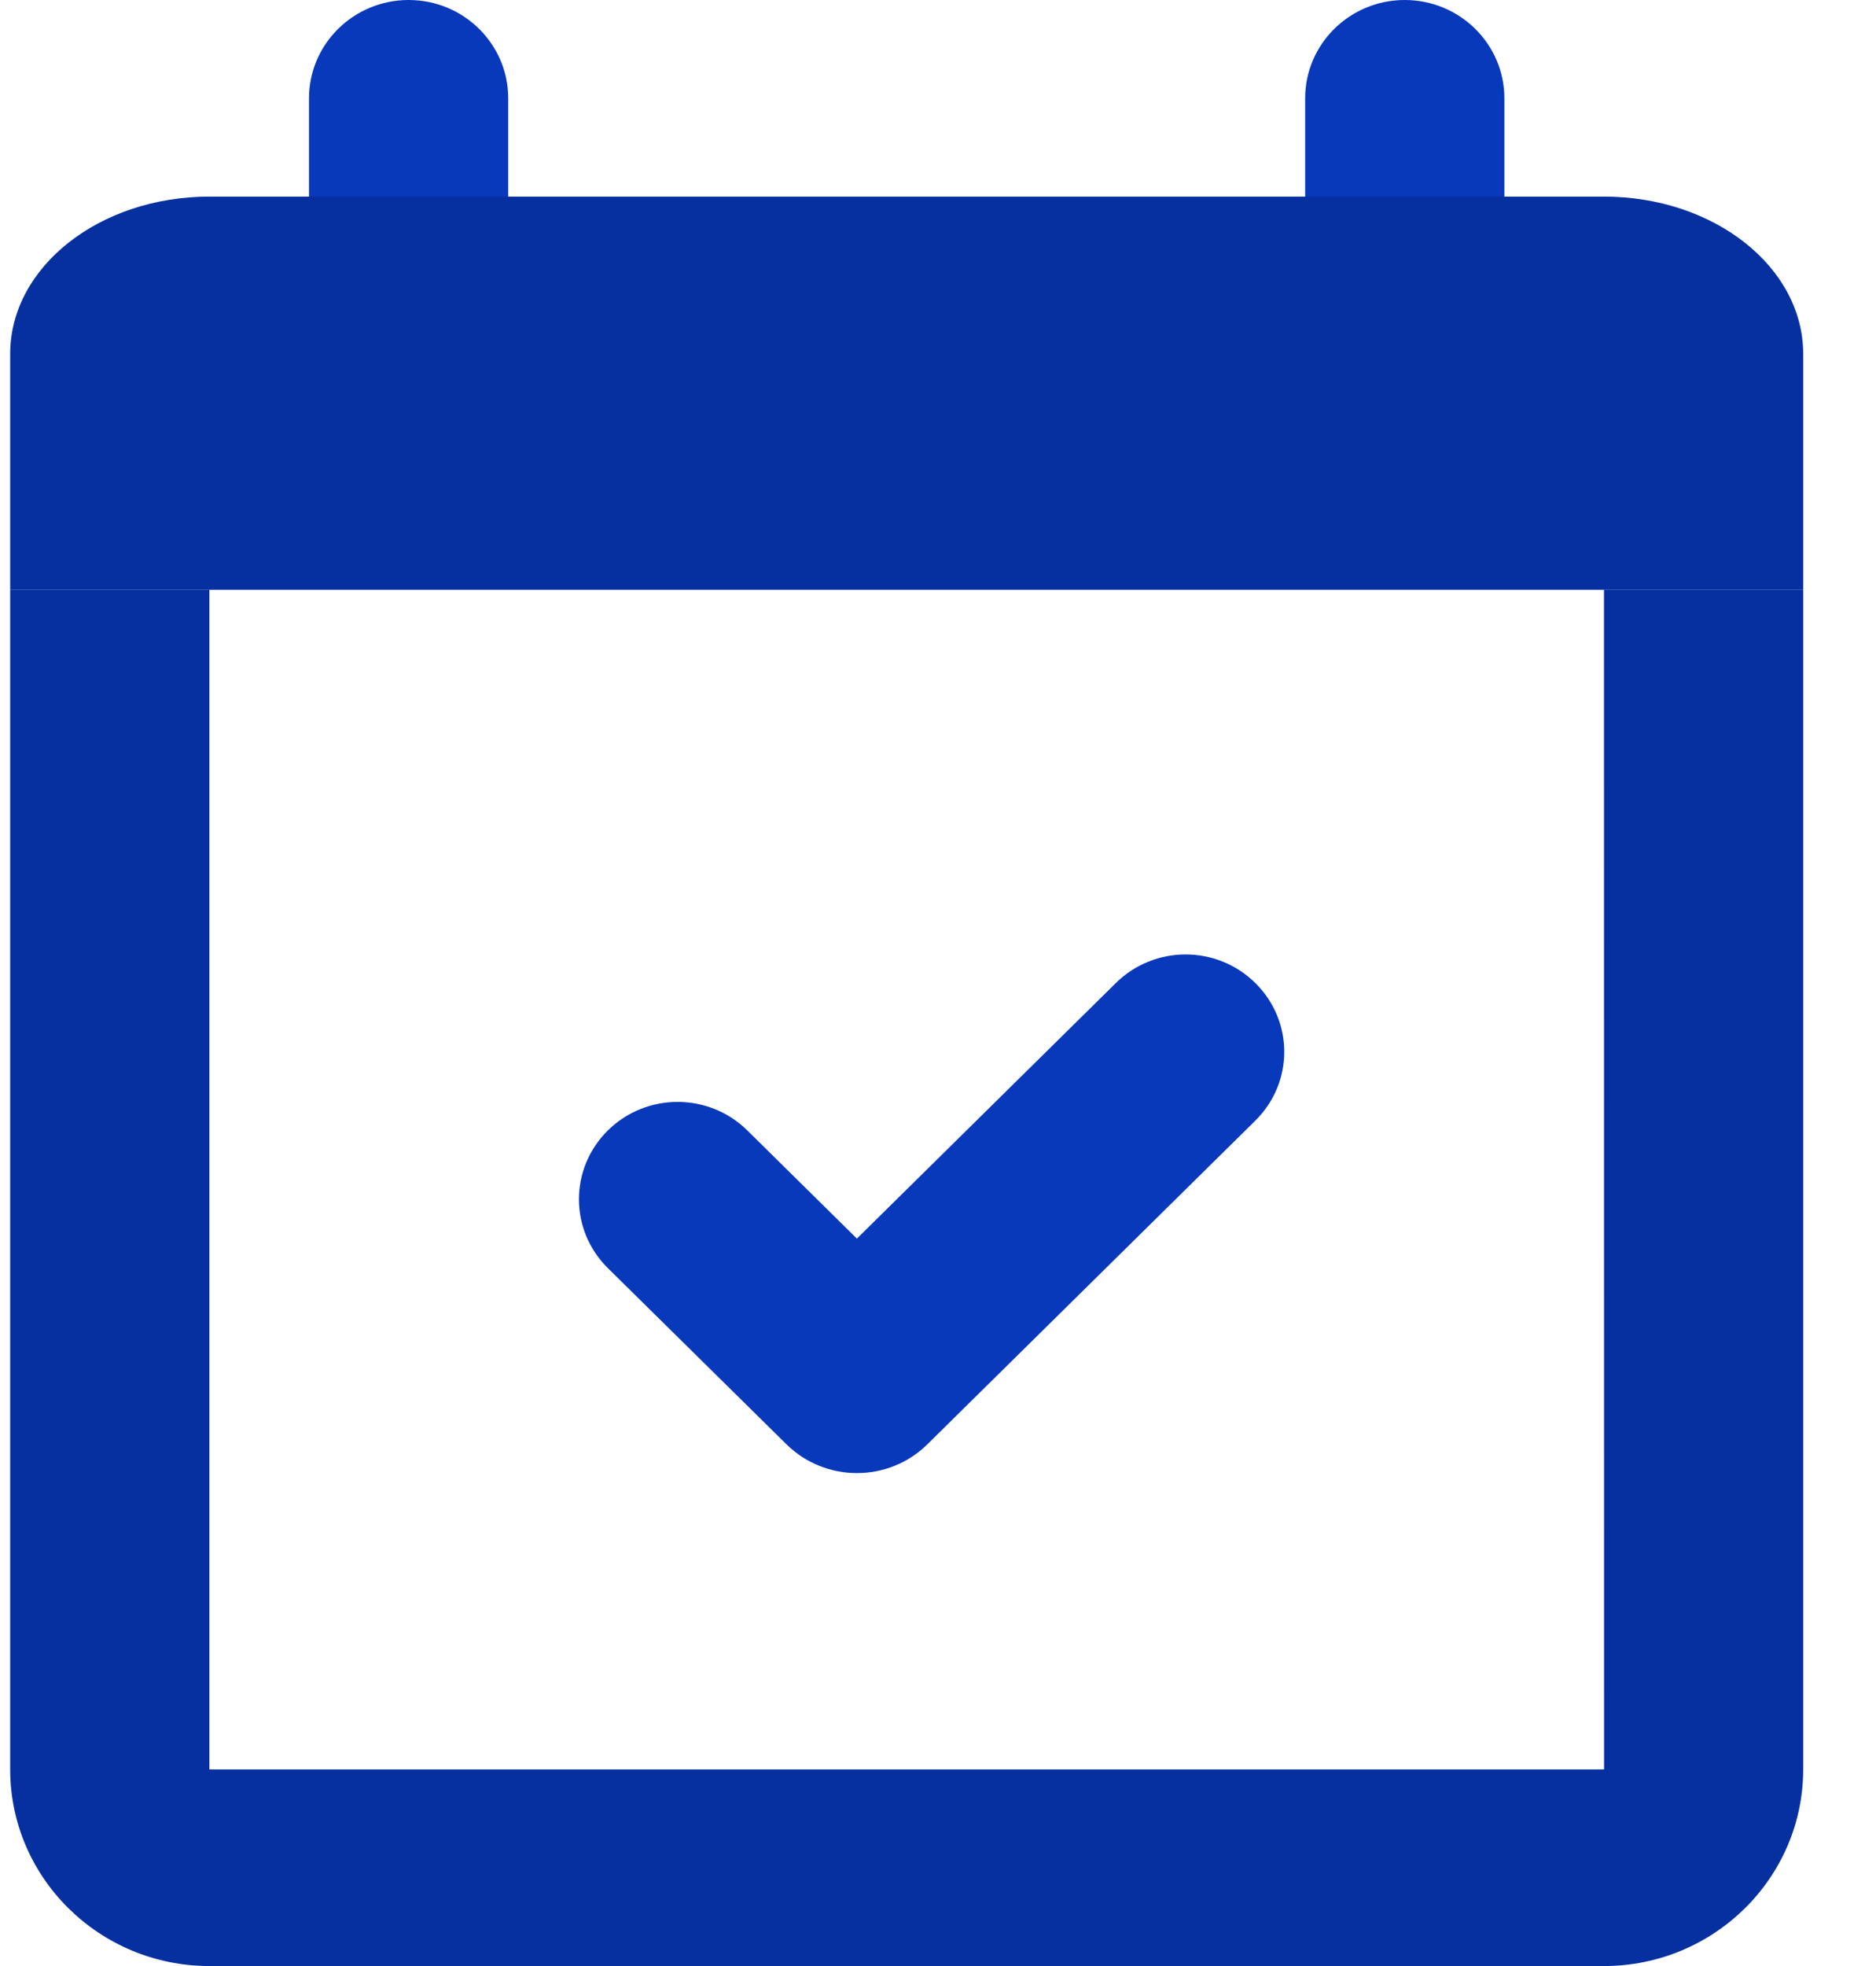
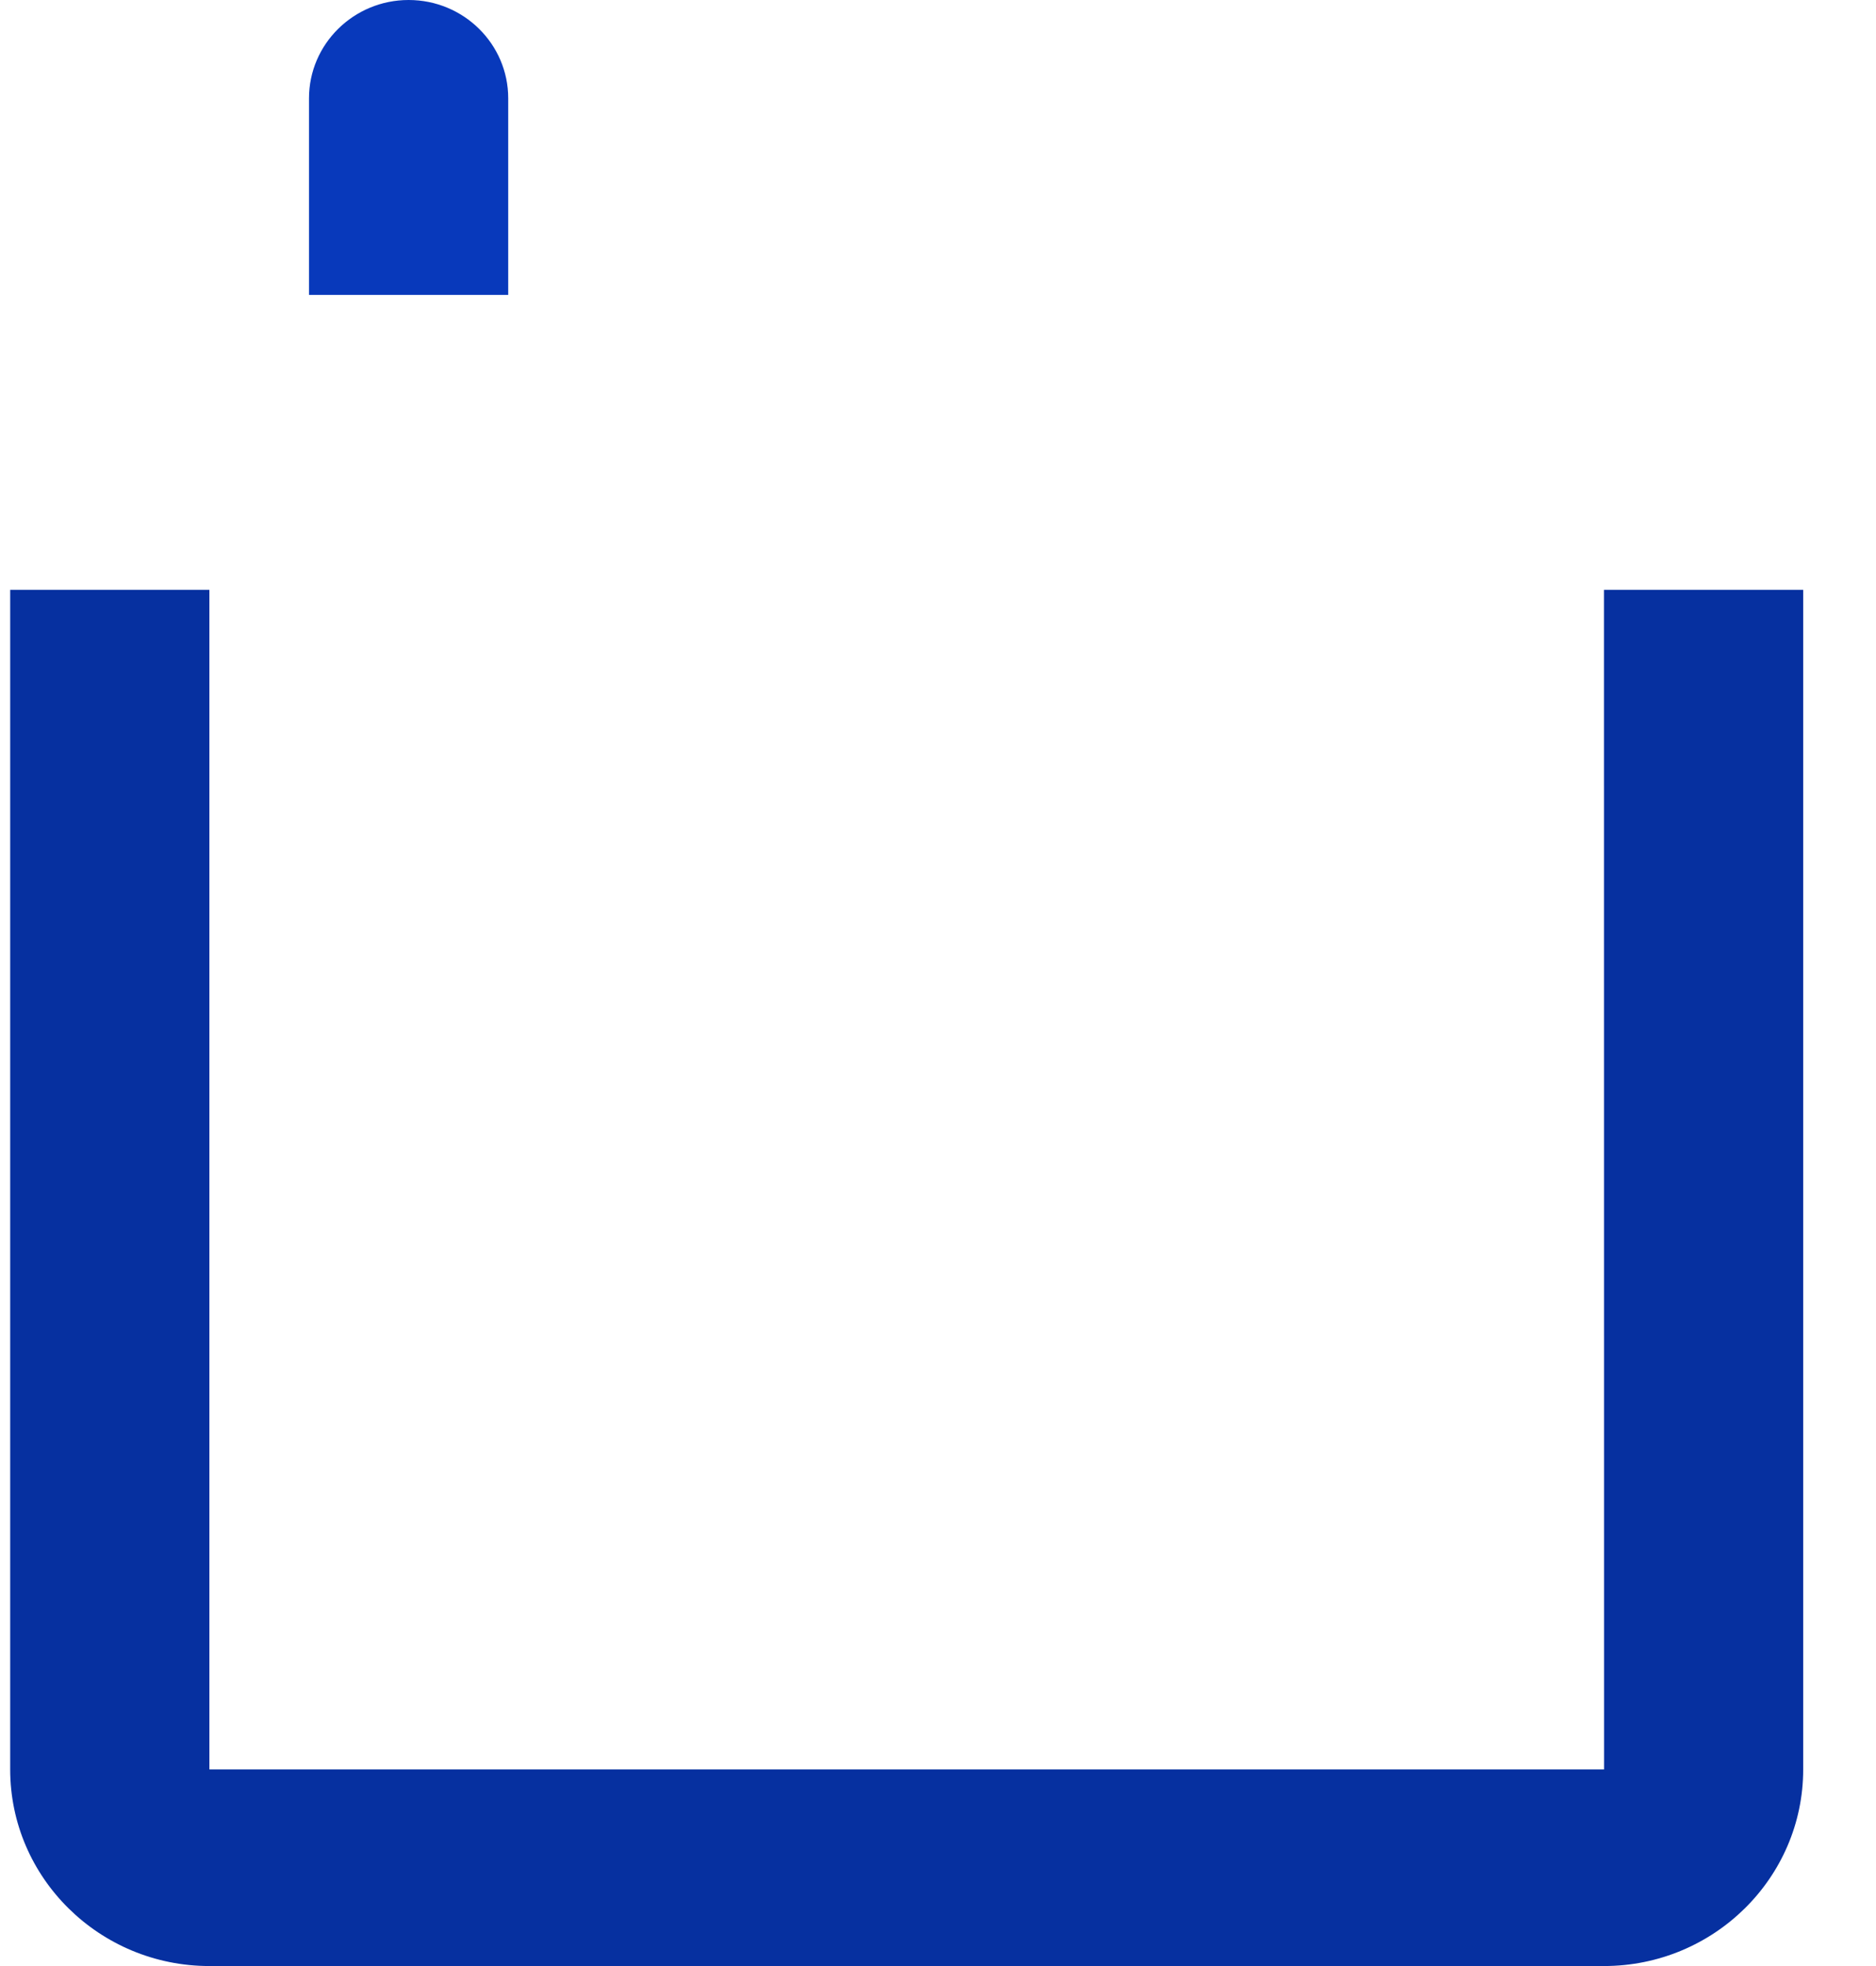
<svg xmlns="http://www.w3.org/2000/svg" width="21px" height="22px" viewBox="0 0 21 22" version="1.1">
  <title>F41BCE90-37EC-4C24-A37B-C223119F16F0@svg</title>
  <desc>Created with sketchtool.</desc>
  <g id="Page-1" stroke="none" stroke-width="1" fill="none" fill-rule="evenodd">
    <g id="DASHBOARD" transform="translate(-32, -297)">
      <g id="Sidebar">
        <g id="Events">
          <g transform="translate(0, 285)">
            <g transform="translate(32.114, 12)">
              <g id="Group" transform="translate(3.345, 0)" fill="#0839BB">
                <path d="M0,3.3 L2.23,3.3 L2.23,1.1 C2.23,0.493 1.731,0 1.115,0 L1.115,0 C0.5,0 0,0.493 0,1.1 L0,3.3 Z" id="Path" />
-                 <path d="M11.151,1.1 L11.151,3.3 L13.381,3.3 L13.381,1.1 C13.381,0.493 12.881,0 12.266,0 L12.266,0 C11.65,0 11.151,0.493 11.151,1.1 Z" id="Path" />
              </g>
-               <path d="M20.071,6.6 L0,6.6 L0,3.96 C0,2.988 0.998,2.2 2.23,2.2 L17.841,2.2 C19.073,2.2 20.071,2.988 20.071,3.96 L20.071,6.6 Z" id="Path" fill="#0630a0" />
-               <path d="M8.69,16.162 L6.69,14.19 C6.259,13.764 6.259,13.076 6.69,12.65 L6.69,12.65 C7.122,12.224 7.82,12.224 8.252,12.65 L9.478,13.86 L12.377,11 C12.809,10.574 13.507,10.574 13.938,11 L13.938,11 C14.37,11.426 14.37,12.114 13.938,12.54 L10.267,16.162 C9.832,16.591 9.125,16.591 8.69,16.162 Z" id="Path" fill="#0839BB" />
              <path d="M17.841,6.6 L17.842,19.8 L2.23,19.8 L2.23,6.6 L0,6.6 L0,19.8 C0,21.013 1,22 2.23,22 L17.841,22 C19.071,22 20.071,21.013 20.071,19.8 L20.071,6.6 L17.841,6.6 Z" id="Path" fill="#0630a0" />
            </g>
          </g>
        </g>
      </g>
    </g>
  </g>
</svg>